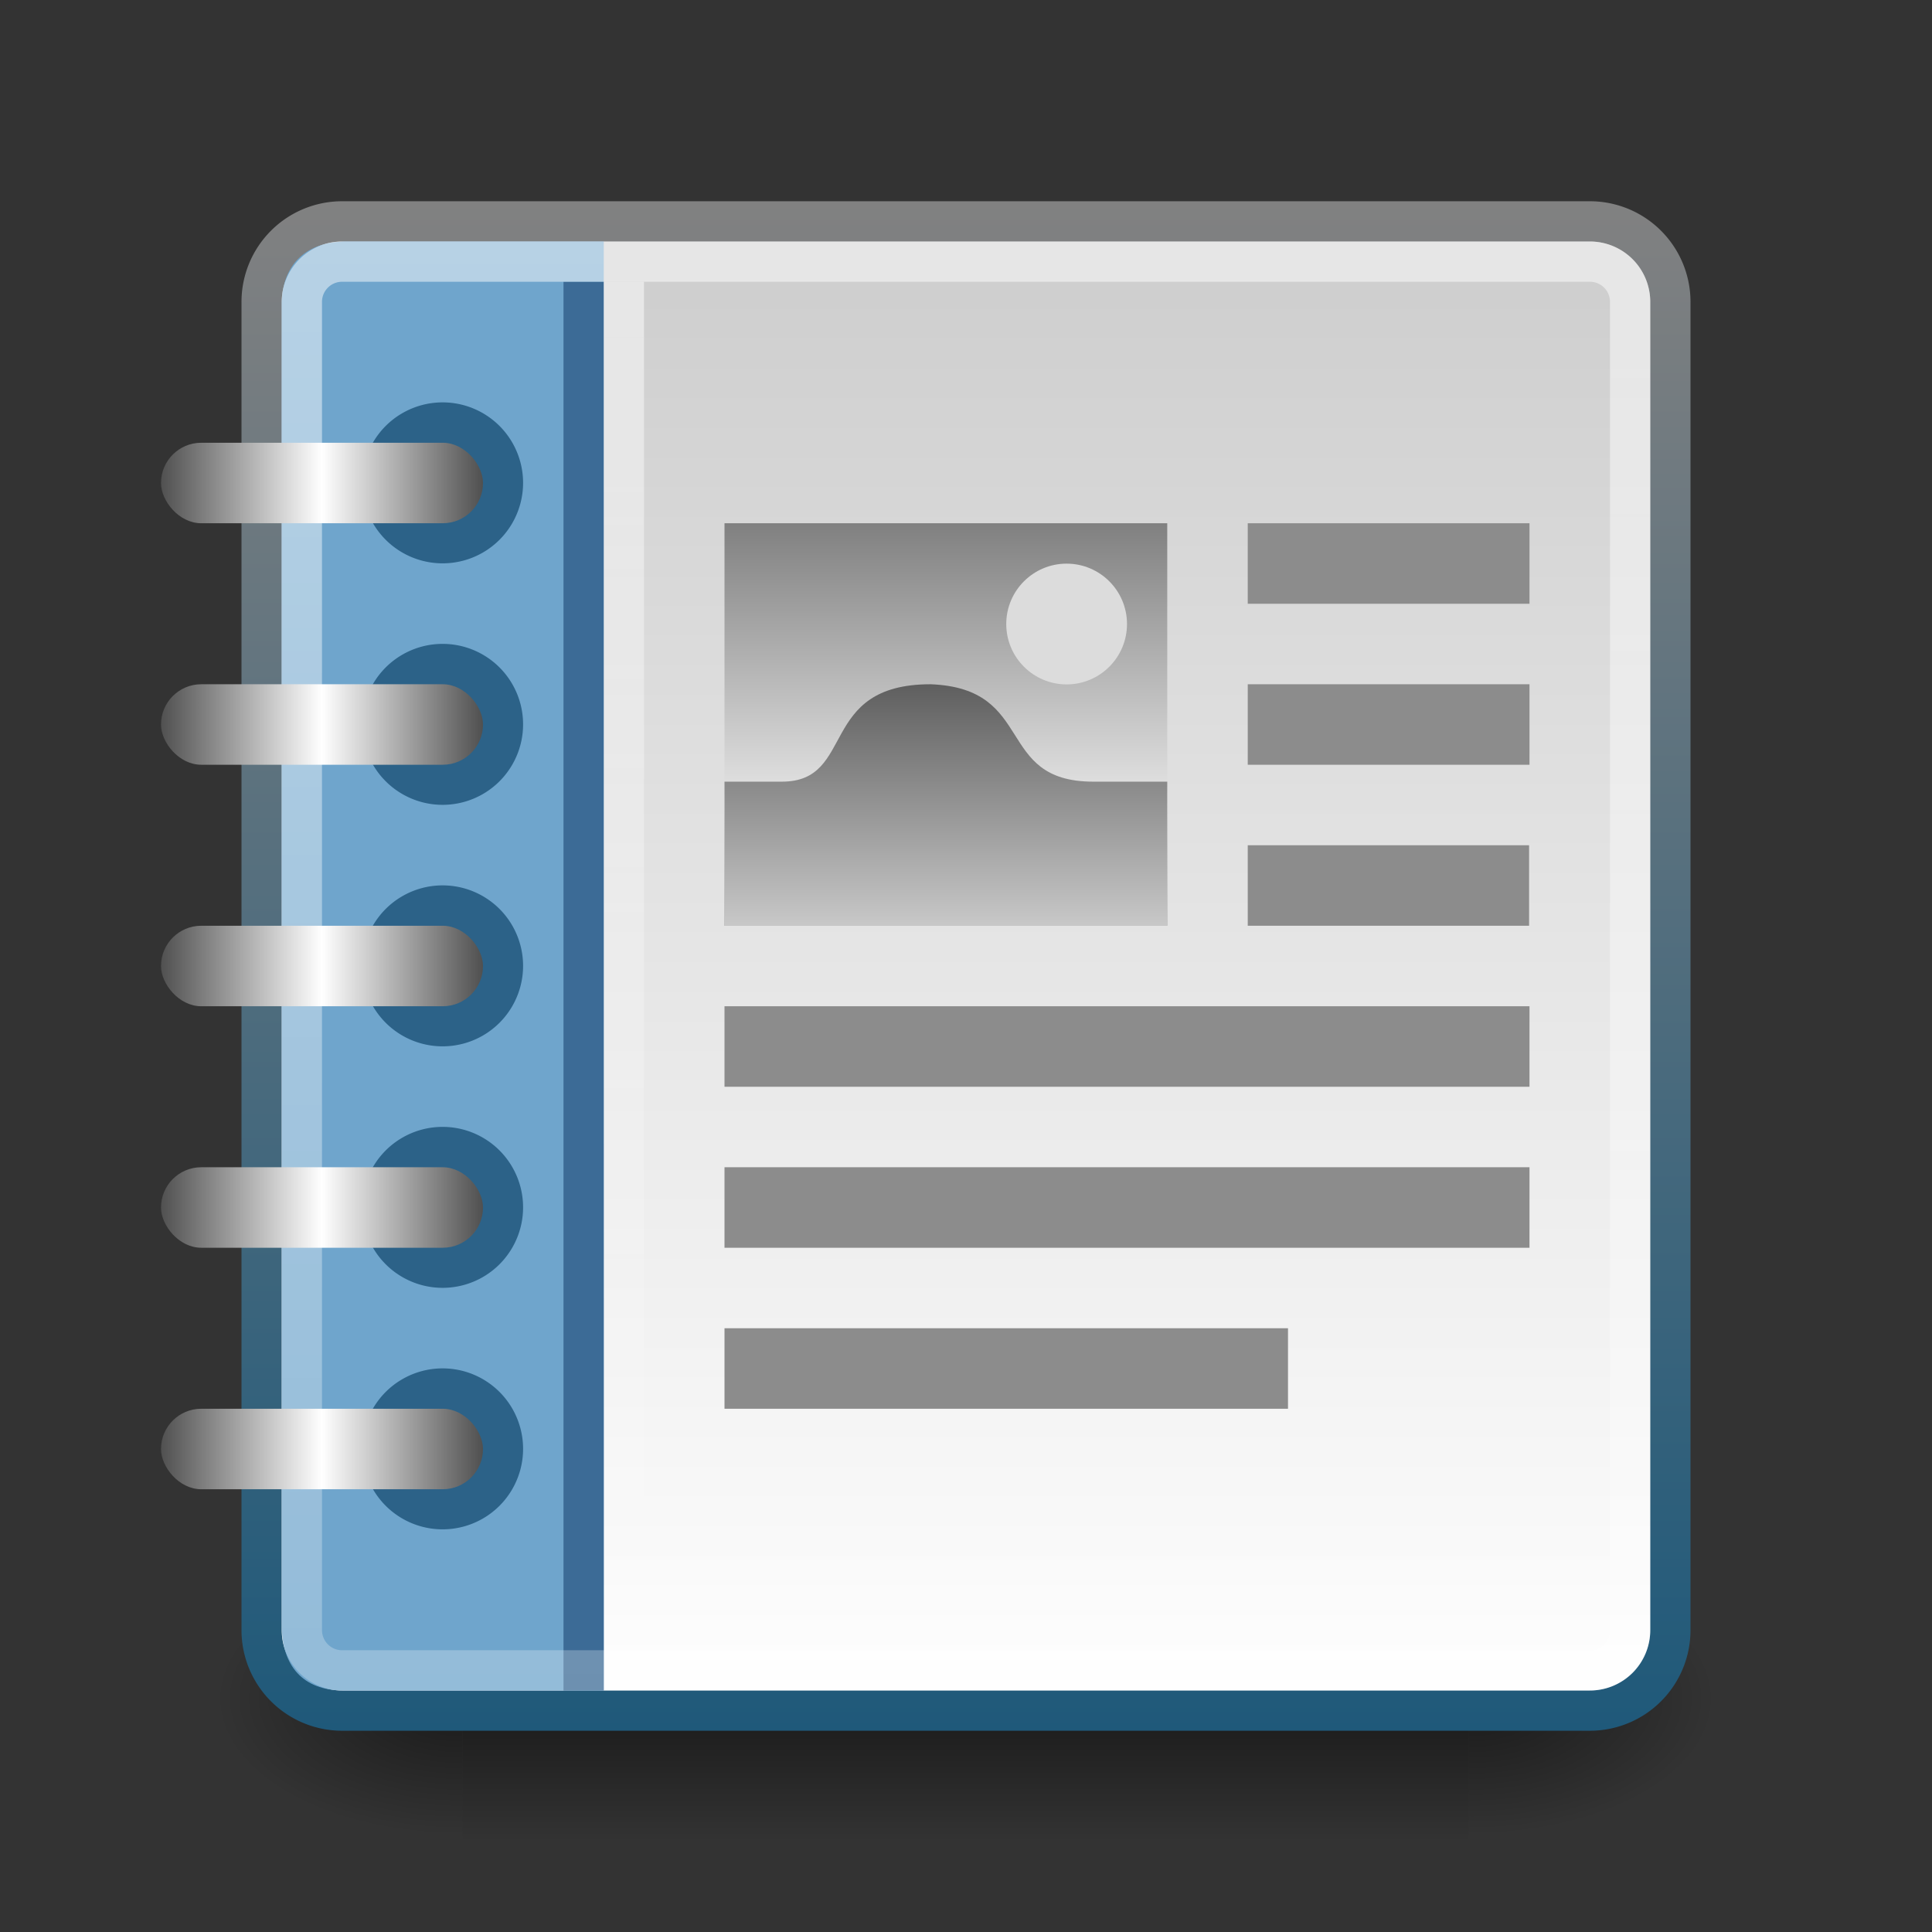
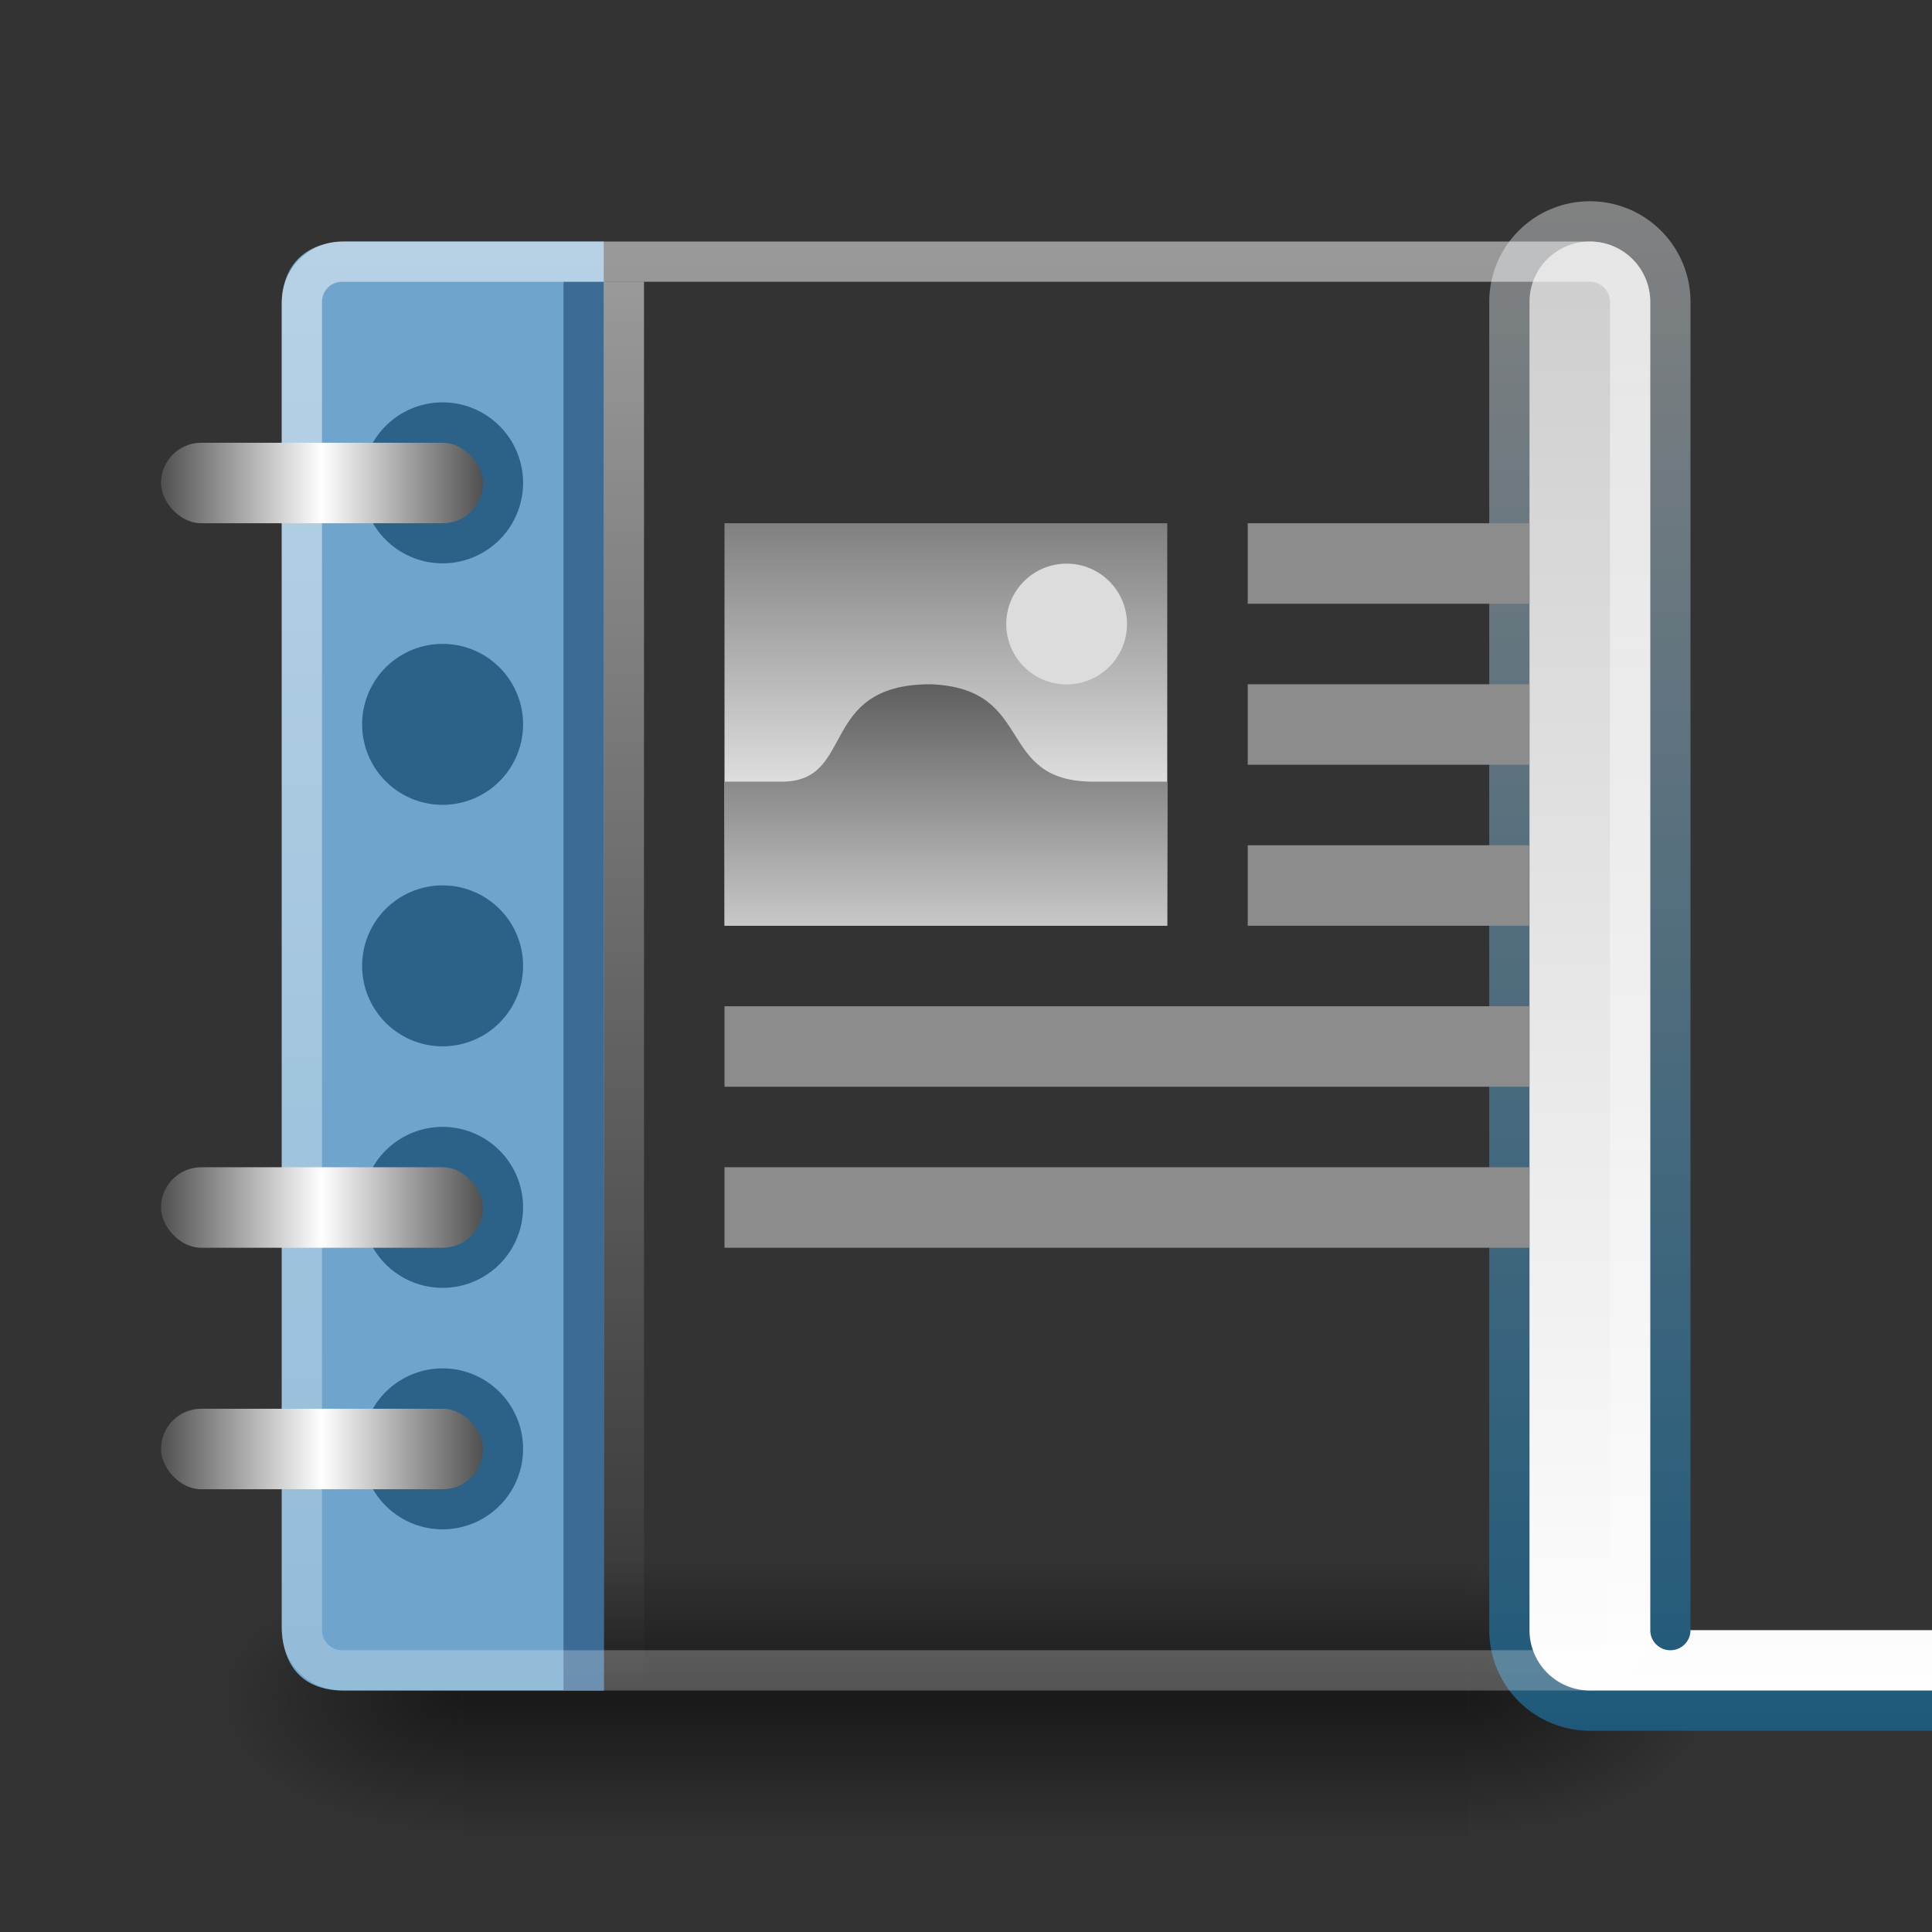
<svg xmlns="http://www.w3.org/2000/svg" xmlns:ns1="http://www.inkscape.org/namespaces/inkscape" xmlns:ns2="http://sodipodi.sourceforge.net/DTD/sodipodi-0.dtd" xmlns:xlink="http://www.w3.org/1999/xlink" viewBox="0 0 48 48" id="svg2" version="1.1" ns1:version="0.48.3.1 r9886" width="100%" height="100%" ns2:docname="libreoffice-oasis-text-template.svg">
  <rect x="0" y="0" width="48" height="48" fill="#333333" stroke="none" />
  <ns2:namedview pagecolor="#ffffff" bordercolor="#666666" borderopacity="1" objecttolerance="10" gridtolerance="10" guidetolerance="10" ns1:pageopacity="0" ns1:pageshadow="2" ns1:window-width="1280" ns1:window-height="976" id="namedview76" showgrid="true" ns1:zoom="11.313709" ns1:cx="36.100216" ns1:cy="23.233884" ns1:window-x="0" ns1:window-y="24" ns1:window-maximized="1" ns1:current-layer="svg2" showguides="true" ns1:guide-bbox="true">
    <ns1:grid type="xygrid" id="grid3032" />
  </ns2:namedview>
  <defs id="defs4">
    <linearGradient id="linearGradient3934">
      <stop id="stop3936" offset="0" style="stop-color:#5a5a5a;stop-opacity:1;" />
      <stop id="stop3940" offset="1" style="stop-color:#c8c8c8;stop-opacity:1;" />
    </linearGradient>
    <linearGradient id="linearGradient3888">
      <stop style="stop-color:#808080;stop-opacity:1;" offset="0" id="stop3890" />
      <stop id="stop3896" offset="0.7" style="stop-color:#e6e6e6;stop-opacity:1" />
      <stop style="stop-color:#999999;stop-opacity:1" offset="1" id="stop3892" />
    </linearGradient>
    <linearGradient id="linearGradient3866">
      <stop style="stop-color:#818181;stop-opacity:1;" offset="0" id="stop3868" />
      <stop style="stop-color:#1f597a;stop-opacity:1;" offset="1" id="stop3870" />
    </linearGradient>
    <linearGradient id="linearGradient3916">
      <stop style="stop-color:#505050;stop-opacity:1;" offset="0" id="stop3918" />
      <stop id="stop3924" offset="0.5" style="stop-color:#ffffff;stop-opacity:1;" />
      <stop style="stop-color:#505050;stop-opacity:1;" offset="1" id="stop3920" />
    </linearGradient>
    <linearGradient id="linearGradient3853">
      <stop id="stop3855" offset="0" style="stop-color:#ffffff;stop-opacity:1;" />
      <stop id="stop3857" offset="1" style="stop-color:#ffffff;stop-opacity:0;" />
    </linearGradient>
    <linearGradient id="linearGradient5060">
      <stop offset="0" id="stop7" />
      <stop offset="1" stop-opacity="0" id="stop9" />
    </linearGradient>
    <linearGradient gradientUnits="userSpaceOnUse" id="linearGradient3127" x2="0" y1="38.719" y2="45.762">
      <stop offset="0" stop-opacity="0" id="stop12" />
      <stop offset=".5" id="stop14" />
      <stop offset="1" stop-opacity="0" id="stop16" />
    </linearGradient>
    <linearGradient gradientUnits="userSpaceOnUse" id="linearGradient3157-5" x1="-42.696" x2="-5.843">
      <stop offset="0" stop-color="#fff" id="stop19" />
      <stop offset="1" stop-color="#cdcdcd" id="stop21" />
    </linearGradient>
    <linearGradient gradientUnits="userSpaceOnUse" id="linearGradient998" x1="6" x2="42" y2="-23" y1="-23">
      <stop offset="0" stop-color="#fff" id="stop24" />
      <stop offset="1" stop-color="#fff" stop-opacity="0" id="stop26" style="stop-color:#ffffff;stop-opacity:0.5" />
    </linearGradient>
    <radialGradient cx="605.714" cy="486.648" gradientTransform="matrix(.062,0,0,.029,1.637,28.086)" gradientUnits="userSpaceOnUse" id="radialGradient3129" r="117.143" xlink:href="#linearGradient5060" />
    <radialGradient cx="605.714" cy="486.648" gradientTransform="matrix(-.062,0,0,.029,46.532,28.086)" gradientUnits="userSpaceOnUse" id="radialGradient3131" r="117.143" xlink:href="#linearGradient5060" />
    <linearGradient ns1:collect="always" xlink:href="#linearGradient3916" id="linearGradient4056" gradientUnits="userSpaceOnUse" x1="4" y1="9.5" x2="10" y2="9.5" gradientTransform="matrix(1.333,0,0,2,-1.333,-7)" />
    <linearGradient ns1:collect="always" xlink:href="#linearGradient3916" id="linearGradient3846" gradientUnits="userSpaceOnUse" gradientTransform="matrix(1.333,0,0,2,-1.333,-1)" x1="4" y1="9.5" x2="10" y2="9.5" />
    <linearGradient ns1:collect="always" xlink:href="#linearGradient3916" id="linearGradient3856" gradientUnits="userSpaceOnUse" gradientTransform="matrix(1.333,0,0,2,-1.333,5)" x1="4" y1="9.5" x2="10" y2="9.5" />
    <linearGradient ns1:collect="always" xlink:href="#linearGradient3916" id="linearGradient3858" gradientUnits="userSpaceOnUse" gradientTransform="matrix(1.333,0,0,2,-1.333,11)" x1="4" y1="9.5" x2="10" y2="9.5" />
    <linearGradient ns1:collect="always" xlink:href="#linearGradient3916" id="linearGradient3864" gradientUnits="userSpaceOnUse" gradientTransform="matrix(1.333,0,0,2,-1.333,17)" x1="4" y1="9.5" x2="10" y2="9.5" />
    <linearGradient ns1:collect="always" xlink:href="#linearGradient3866" id="linearGradient3872" x1="-5" y1="-21" x2="-43" y2="-21" gradientUnits="userSpaceOnUse" />
    <linearGradient ns1:collect="always" xlink:href="#linearGradient3853" id="linearGradient3838" gradientUnits="userSpaceOnUse" gradientTransform="translate(2,0)" x1="13" y1="7" x2="13" y2="42" />
    <linearGradient ns1:collect="always" xlink:href="#linearGradient3888" id="linearGradient3894" x1="23" y1="13" x2="23" y2="23" gradientUnits="userSpaceOnUse" />
    <linearGradient ns1:collect="always" xlink:href="#linearGradient3934" id="linearGradient3894-3" x1="23" y1="16" x2="23" y2="23" gradientUnits="userSpaceOnUse" gradientTransform="matrix(1,0,0,0.895,0,2.414)" />
  </defs>
  <g transform="matrix(.833,0,0,1,3.928,0)" id="g40">
    <path d="m9.081,38.719h30.006v7.043h-30.006z" id="path42" fill="url(#linearGradient3127)" opacity=".5" />
    <path d="m39.087,38.719v7.043c3.2.013 7.736-1.578 7.736-3.522s-3.571-3.521-7.736-3.521z" id="path44" fill="url(#radialGradient3129)" opacity=".5" />
    <path d="m9.081,38.719v7.043c-3.2.013-7.736-1.578-7.736-3.522s3.571-3.521 7.736-3.521z" id="path46" fill="url(#radialGradient3131)" opacity=".5" />
  </g>
-   <path d="m-40.5-41.5h33a2,2 0 0,1 2,2v31a2,2 0 0,1 -2,2h-33a2,2 0 0,1 -2-2v-31a2,2 0 0,1 2-2" id="path48" style="stroke:url(#linearGradient3872)" stroke-linejoin="round" stroke-linecap="round" stroke="#818181" fill="url(#linearGradient3157-5)" transform="matrix(0,-1,-1,0,0,0)" />
+   <path d="m-40.5-41.5h33a2,2 0 0,1 2,2a2,2 0 0,1 -2,2h-33a2,2 0 0,1 -2-2v-31a2,2 0 0,1 2-2" id="path48" style="stroke:url(#linearGradient3872)" stroke-linejoin="round" stroke-linecap="round" stroke="#818181" fill="url(#linearGradient3157-5)" transform="matrix(0,-1,-1,0,0,0)" />
  <path style="fill:url(#linearGradient3894);fill-opacity:1;stroke:none" ns1:connector-curvature="0" id="path3886" d="M 18,13 H 29 V 23 H 18 z" />
  <path d="m 31,13 h 7 v 2 h -7 z" id="path50" ns1:connector-curvature="0" style="fill:#8c8c8c;fill-opacity:1;stroke:none" />
  <path d="m 31,17 h 7 v 2 h -7 z" id="path52" ns1:connector-curvature="0" style="fill:#8c8c8c;color:#000000;fill-opacity:1;fill-rule:nonzero;stroke-width:1;stroke-linecap:butt;stroke-linejoin:miter;stroke-miterlimit:4;stroke-opacity:1;stroke-dasharray:none;stroke-dashoffset:0;marker:none;visibility:visible;display:inline;overflow:visible;enable-background:accumulate;stroke:none" />
  <path d="m 31,21 h 6.99 v 2 H 31 z" id="path54" ns1:connector-curvature="0" style="fill:#8c8c8c;color:#000000;fill-opacity:1;fill-rule:nonzero;stroke-width:1;stroke-linecap:butt;stroke-linejoin:miter;stroke-miterlimit:4;stroke-opacity:1;stroke-dasharray:none;stroke-dashoffset:0;marker:none;visibility:visible;display:inline;overflow:visible;enable-background:accumulate;stroke:none" />
  <path d="m 18,25 h 20 v 2 H 18 z" id="path56" ns1:connector-curvature="0" style="fill:#8c8c8c;color:#000000;fill-opacity:1;fill-rule:nonzero;stroke-width:1;stroke-linecap:butt;stroke-linejoin:miter;stroke-miterlimit:4;stroke-opacity:1;stroke-dasharray:none;stroke-dashoffset:0;marker:none;visibility:visible;display:inline;overflow:visible;enable-background:accumulate;stroke:none" />
  <path d="m 18,29 h 20 v 2 H 18 z" id="path58" ns1:connector-curvature="0" style="fill:#8c8c8c;color:#000000;fill-opacity:1;fill-rule:nonzero;stroke-width:1;stroke-linecap:butt;stroke-linejoin:miter;stroke-miterlimit:4;stroke-opacity:1;stroke-dasharray:none;stroke-dashoffset:0;marker:none;visibility:visible;display:inline;overflow:visible;enable-background:accumulate;stroke:none" />
-   <path d="m 18,33 h 14 v 2 H 18 z" id="path60" ns1:connector-curvature="0" style="fill:#8c8c8c;color:#000000;fill-opacity:1;fill-rule:nonzero;stroke-width:1;stroke-linecap:butt;stroke-linejoin:miter;stroke-miterlimit:4;stroke-opacity:1;stroke-dasharray:none;stroke-dashoffset:0;marker:none;visibility:visible;display:inline;overflow:visible;enable-background:accumulate;stroke:none" />
  <path style="color:#000000;fill:url(#linearGradient3894-3);fill-opacity:1;fill-rule:nonzero;stroke-width:1;stroke-linecap:butt;stroke-linejoin:miter;stroke-miterlimit:4;stroke-opacity:1;stroke-dasharray:none;stroke-dashoffset:0;marker:none;visibility:visible;display:inline;overflow:visible;enable-background:accumulate;stroke:none" ns1:connector-curvature="0" id="path72" d="m 18,19.42 1.427,0 C 21.277,19.42 20.306,17 23.119,17 c 2.636,0.1 1.582,2.42 4.043,2.42 L 29,19.42 29,23 18,23 z" ns2:nodetypes="cscscccc" />
  <path style="fill:#dcdcdc;fill-opacity:1;stroke:none" ns1:connector-curvature="0" id="path74" d="M 26,15.466 C 26,16.313 25.328,17 24.5,17 23.672,17 23,16.313 23,15.466 c 0,-0.847 0.672,-1.534 1.5,-1.534 0.828,0 1.5,0.687 1.5,1.534 z" transform="matrix(1,0,0,0.978,2,0.378)" />
  <path id="path3034" d="M 15,6 8.618,6 C 7.514,6 7,6.659 7,7.573 L 7,40.369 C 7,41.388 7.521,42 8.538,42 L 15,42" style="color:#000000;fill:#6fa5cc;fill-opacity:1;fill-rule:nonzero;stroke:none;stroke-width:1;marker:none;visibility:visible;display:inline;overflow:visible;enable-background:accumulate" ns1:connector-curvature="0" ns2:nodetypes="cssssc" />
  <path style="color:#000000;fill:#3c6b96;fill-opacity:1;fill-rule:nonzero;stroke:none;stroke-width:1;marker:none;visibility:visible;display:inline;overflow:visible;enable-background:accumulate" d="m 14,7 1,0 0,35 -1,0 z" id="rect3859" ns1:connector-curvature="0" />
  <path style="opacity:0.5;color:#000000;fill:url(#linearGradient3838);fill-opacity:1;fill-rule:nonzero;stroke:none;stroke-width:1;marker:none;visibility:visible;display:inline;overflow:visible;enable-background:accumulate" d="m 15,7 1,0 0,35 -1,0 z" id="rect3843" ns1:connector-curvature="0" />
  <path d="m7.5-40.5h33a1,1 0 0,1 1,1v31a1,1 0 0,1 -1,1h-33a1,1 0 0,1 -1-1v-31a1,1 0 0,1 1-1" fill="none" stroke="url(#linearGradient998)" stroke-linecap="round" stroke-linejoin="round" transform="matrix(0,1,-1,0,0,0)" id="path62" style="opacity:0.5;stroke:url(#linearGradient998)" />
  <g id="g3840" style="stroke:none">
    <path transform="matrix(1.333,0,0,1.333,-3,-0.667)" d="m 12,9.5 a 1.5,1.5 0 1 1 -3,0 1.5,1.5 0 1 1 3,0 z" ns2:ry="1.5" ns2:rx="1.5" ns2:cy="9.5" ns2:cx="10.5" id="path3914" style="color:#000000;fill:#2c6288;fill-opacity:1;fill-rule:nonzero;stroke:none;stroke-width:1;marker:none;visibility:visible;display:inline;overflow:visible;enable-background:accumulate" ns2:type="arc" />
    <rect ry="1" y="11" x="4" height="2" width="8" id="rect3908" style="color:#000000;fill:url(#linearGradient4056);fill-opacity:1;fill-rule:nonzero;stroke:none;stroke-width:1;marker:none;visibility:visible;display:inline;overflow:visible;enable-background:accumulate" />
  </g>
  <g id="g3844" style="stroke:none">
    <path ns2:type="arc" style="color:#000000;fill:#2c6288;fill-opacity:1;fill-rule:nonzero;stroke:none;stroke-width:1;marker:none;visibility:visible;display:inline;overflow:visible;enable-background:accumulate" id="path3841" ns2:cx="10.5" ns2:cy="9.5" ns2:rx="1.5" ns2:ry="1.5" d="m 12,9.5 a 1.5,1.5 0 1 1 -3,0 1.5,1.5 0 1 1 3,0 z" transform="matrix(1.333,0,0,1.333,-3,5.333)" />
-     <rect style="color:#000000;fill:url(#linearGradient3846);fill-opacity:1;fill-rule:nonzero;stroke:none;stroke-width:1;marker:none;visibility:visible;display:inline;overflow:visible;enable-background:accumulate" id="rect3844" width="8" height="2" x="4" y="17" ry="1" />
  </g>
  <g id="g3848" style="stroke:none">
    <path ns2:type="arc" style="color:#000000;fill:#2c6288;fill-opacity:1;fill-rule:nonzero;stroke:none;stroke-width:1;marker:none;visibility:visible;display:inline;overflow:visible;enable-background:accumulate" id="path3848" ns2:cx="10.5" ns2:cy="9.5" ns2:rx="1.5" ns2:ry="1.5" d="m 12,9.5 a 1.5,1.5 0 1 1 -3,0 1.5,1.5 0 1 1 3,0 z" transform="matrix(1.333,0,0,1.333,-3,11.333)" />
-     <rect style="color:#000000;fill:url(#linearGradient3856);fill-opacity:1;fill-rule:nonzero;stroke:none;stroke-width:1;marker:none;visibility:visible;display:inline;overflow:visible;enable-background:accumulate" id="rect3850" width="8" height="2" x="4" y="23" ry="1" />
  </g>
  <g id="g3852" style="stroke:none">
    <path transform="matrix(1.333,0,0,1.333,-3,17.333)" d="m 12,9.5 a 1.5,1.5 0 1 1 -3,0 1.5,1.5 0 1 1 3,0 z" ns2:ry="1.5" ns2:rx="1.5" ns2:cy="9.5" ns2:cx="10.5" id="path3852" style="color:#000000;fill:#2c6288;fill-opacity:1;fill-rule:nonzero;stroke:none;stroke-width:1;marker:none;visibility:visible;display:inline;overflow:visible;enable-background:accumulate" ns2:type="arc" />
    <rect ry="1" y="29" x="4" height="2" width="8" id="rect3854" style="color:#000000;fill:url(#linearGradient3858);fill-opacity:1;fill-rule:nonzero;stroke:none;stroke-width:1;marker:none;visibility:visible;display:inline;overflow:visible;enable-background:accumulate" />
  </g>
  <g id="g3856" style="stroke:none">
    <path ns2:type="arc" style="color:#000000;fill:#2c6288;fill-opacity:1;fill-rule:nonzero;stroke:none;stroke-width:1;marker:none;visibility:visible;display:inline;overflow:visible;enable-background:accumulate" id="path3860" ns2:cx="10.5" ns2:cy="9.5" ns2:rx="1.5" ns2:ry="1.5" d="m 12,9.5 a 1.5,1.5 0 1 1 -3,0 1.5,1.5 0 1 1 3,0 z" transform="matrix(1.333,0,0,1.333,-3,23.333)" />
    <rect style="color:#000000;fill:url(#linearGradient3864);fill-opacity:1;fill-rule:nonzero;stroke:none;stroke-width:1;marker:none;visibility:visible;display:inline;overflow:visible;enable-background:accumulate" id="rect3862" width="8" height="2" x="4" y="35" ry="1" />
  </g>
</svg>